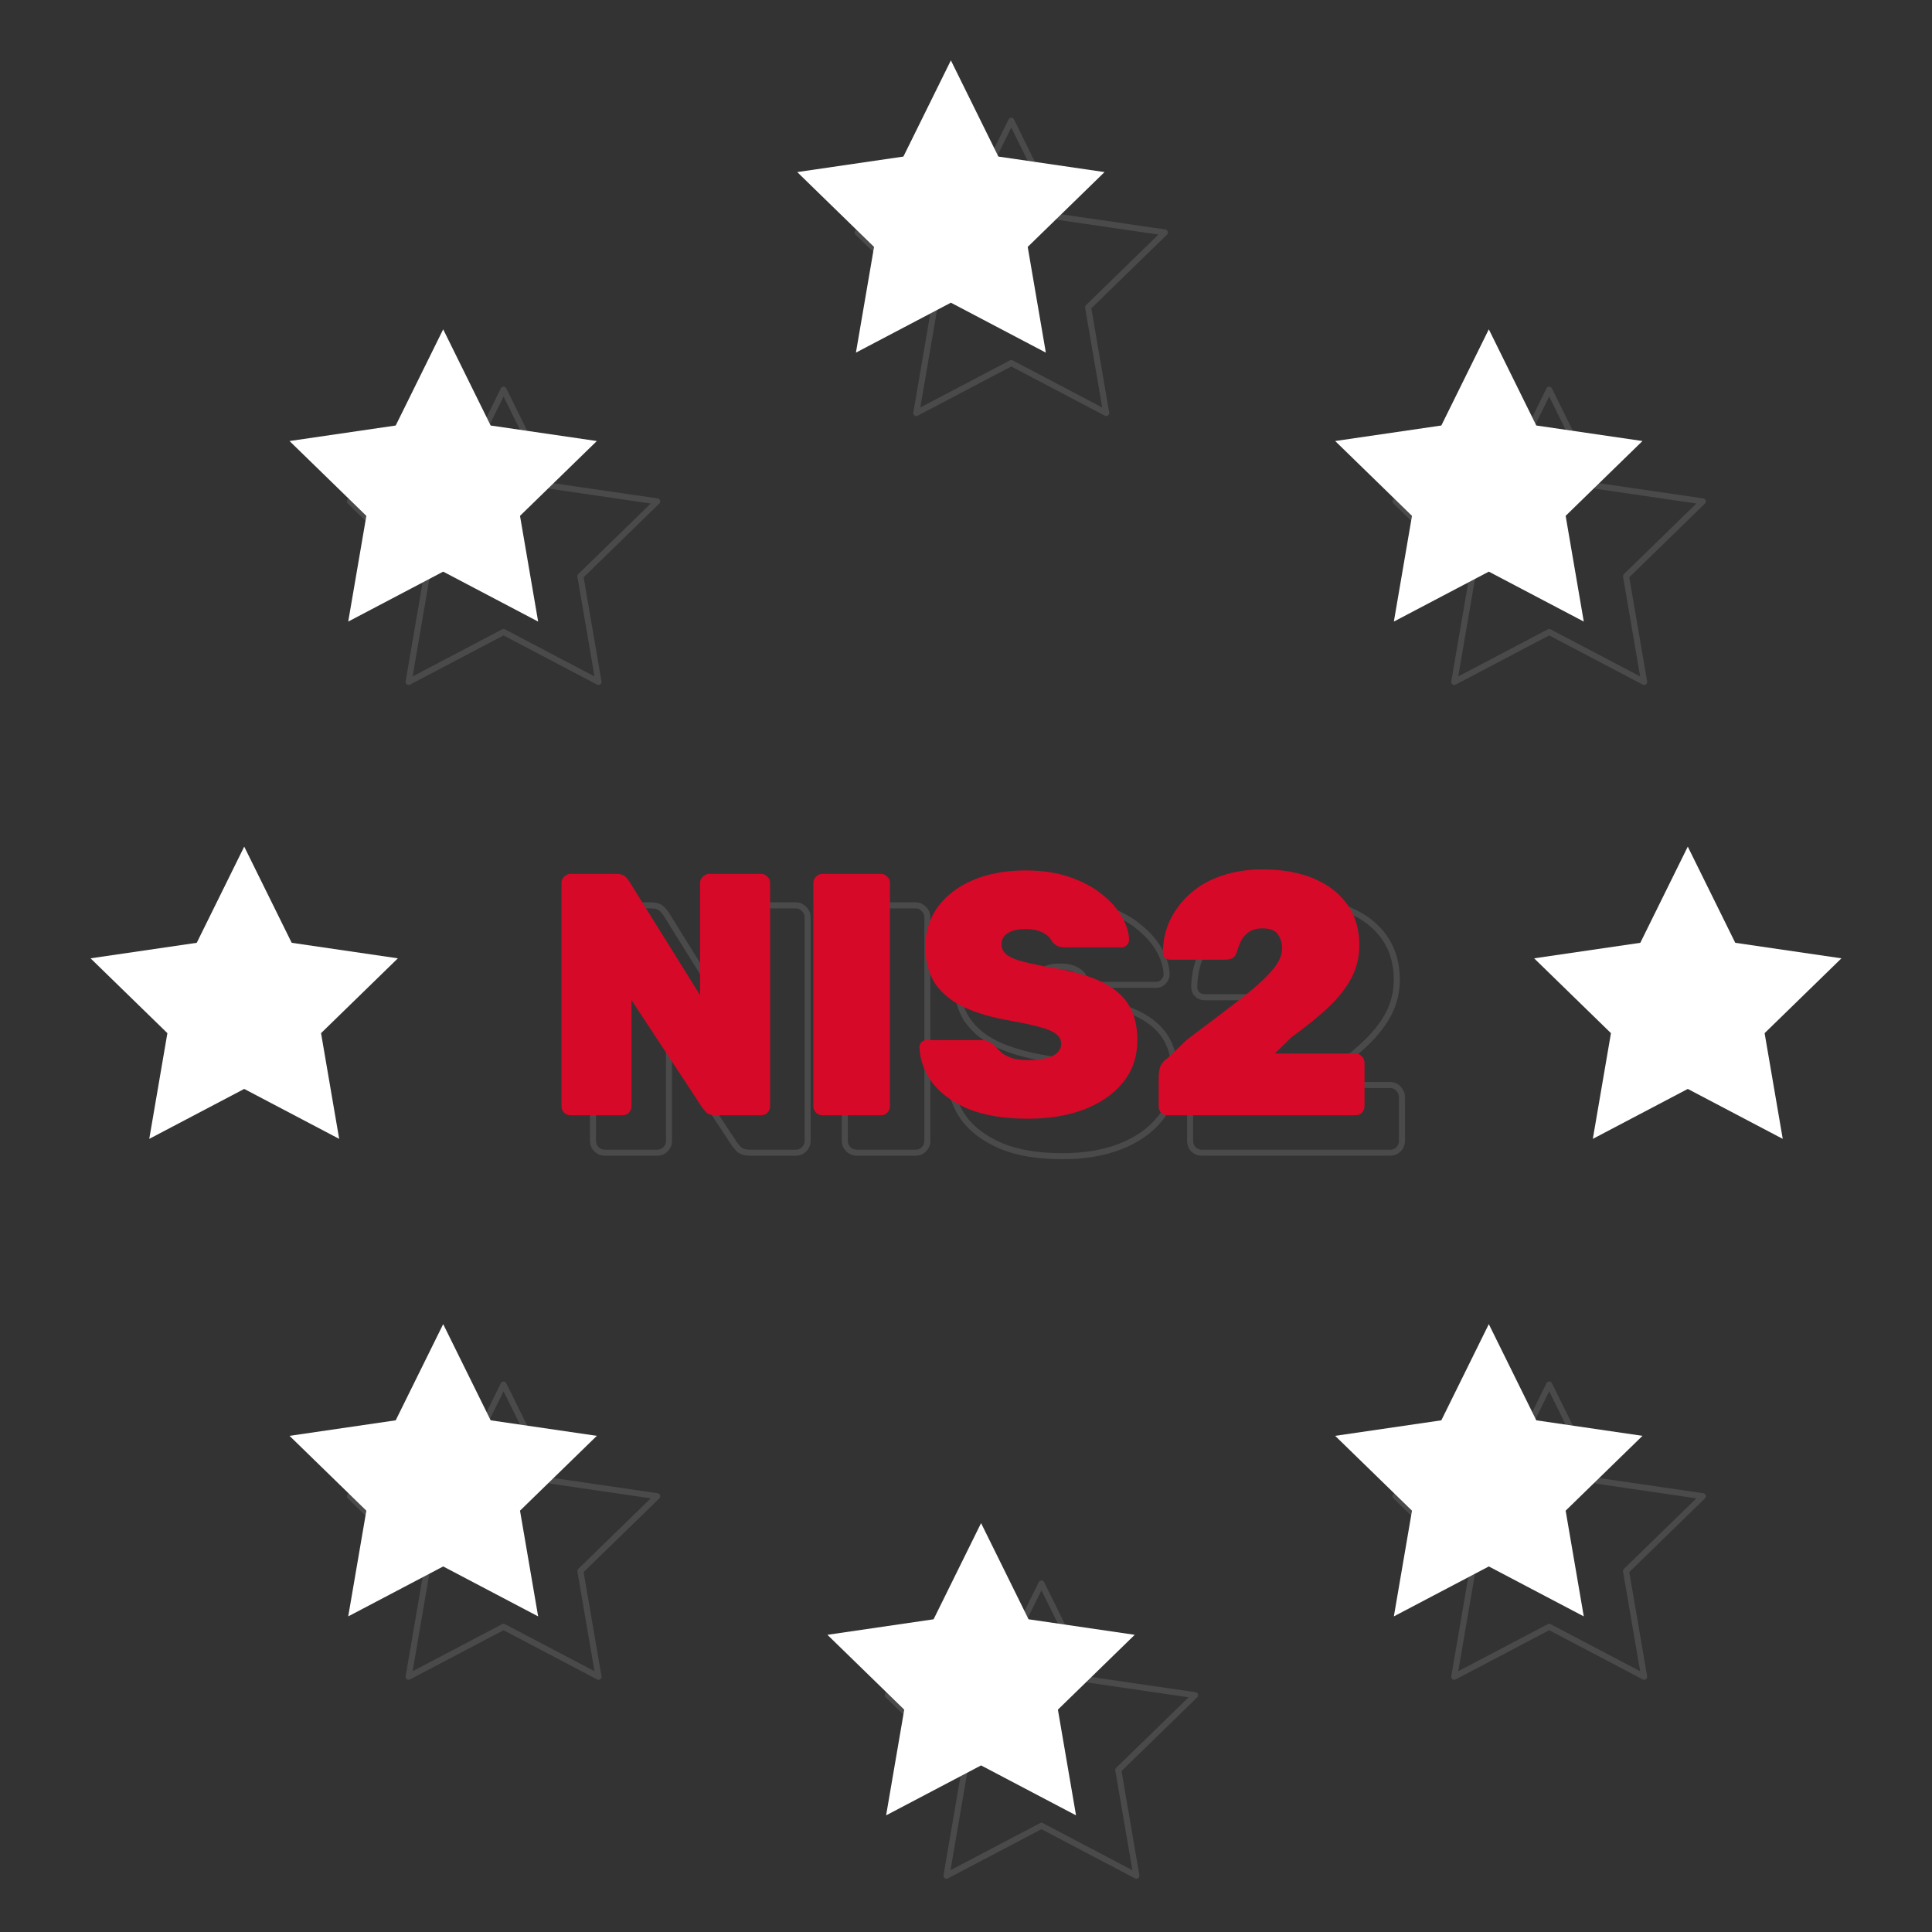
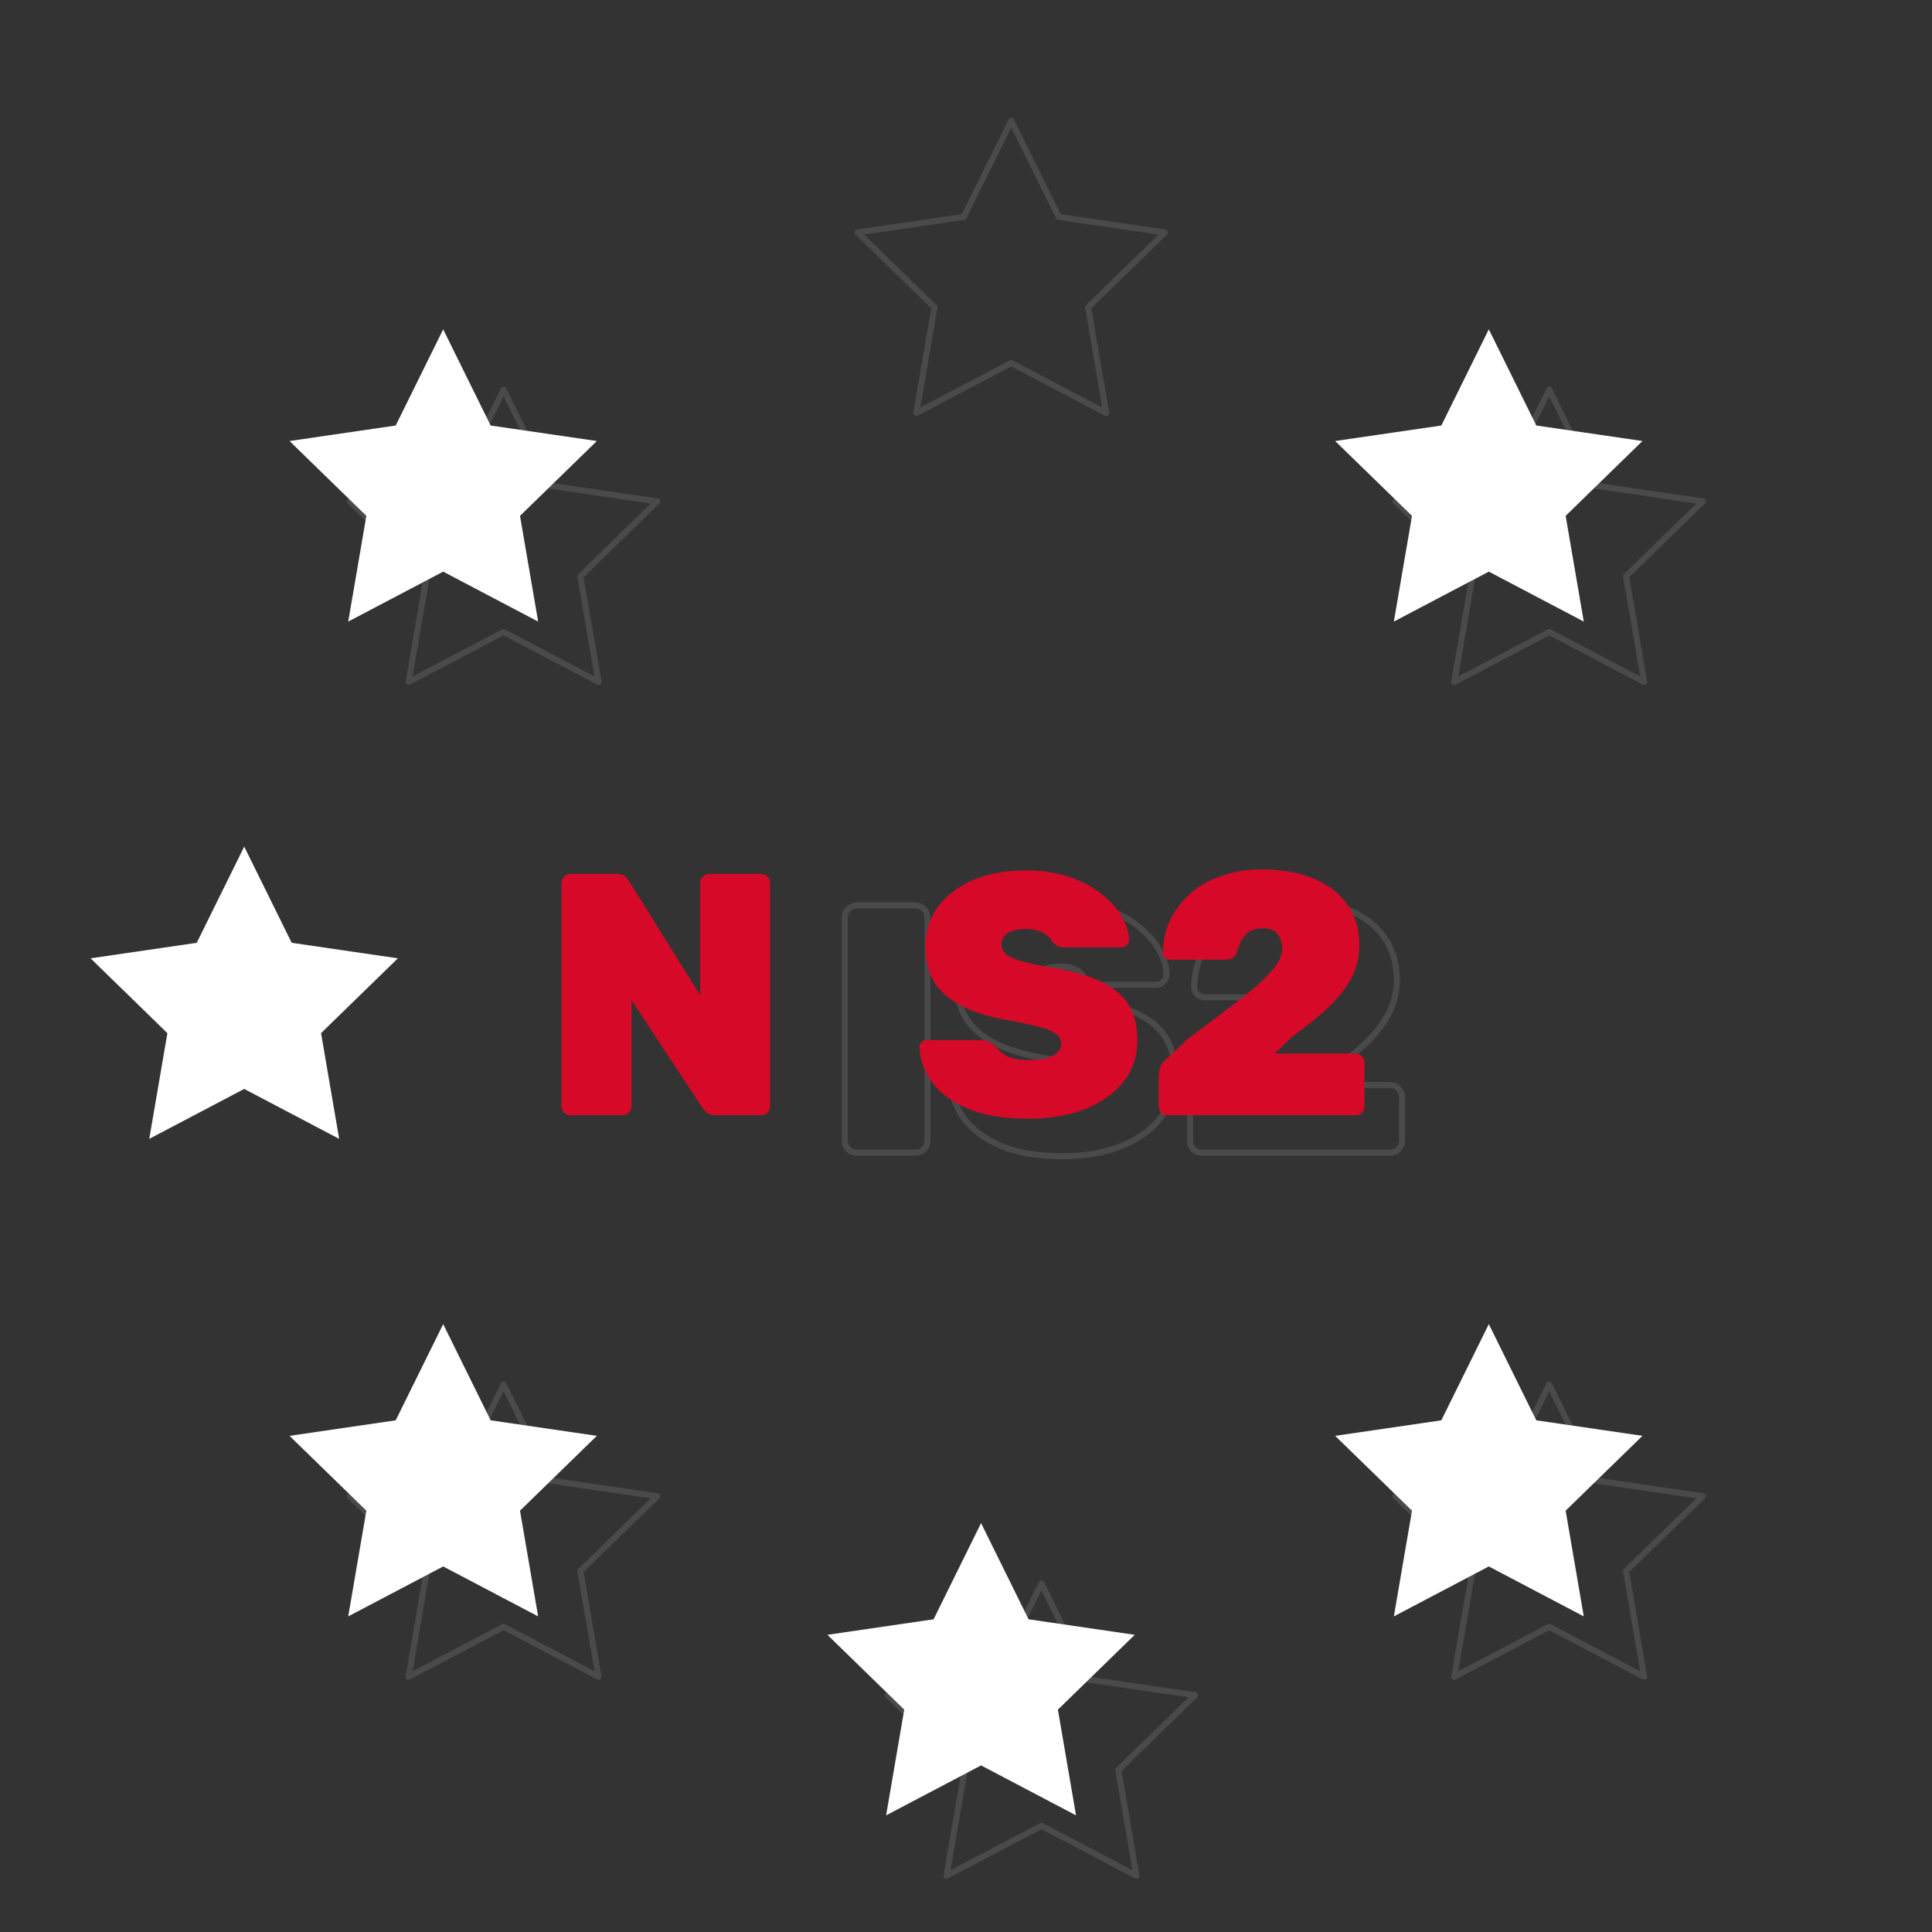
<svg xmlns="http://www.w3.org/2000/svg" width="320" height="320" viewBox="0 0 320 320" fill="none">
  <rect x="0" y="0" width="320" height="320" fill="#333333" stroke="none" />
  <path d="M256.596 64.545L248.732 80.477L231.146 83.047L243.871 95.441L240.868 112.951L256.596 104.68L272.324 112.951L269.321 95.441L282.046 83.047L264.46 80.477L256.596 64.545Z" stroke="#4A4A4A" stroke-linecap="round" stroke-linejoin="round" />
  <path d="M256.596 229.318L248.732 245.25L231.146 247.821L243.871 260.215L240.868 277.724L256.596 269.453L272.324 277.724L269.321 260.215L282.046 247.821L264.46 245.25L256.596 229.318Z" stroke="#4A4A4A" stroke-linecap="round" stroke-linejoin="round" />
  <path d="M167.496 20L175.36 35.932L192.946 38.502L180.221 50.896L183.224 68.406L167.496 60.135L151.768 68.406L154.771 50.896L142.046 38.502L159.632 35.932L167.496 20Z" stroke="#4A4A4A" stroke-linecap="round" stroke-linejoin="round" />
  <path d="M83.405 64.547L91.269 80.479L108.855 83.049L96.13 95.443L99.133 112.953L83.405 104.682L67.677 112.953L70.68 95.443L57.955 83.049L75.541 80.479L83.405 64.547Z" stroke="#4A4A4A" stroke-linecap="round" stroke-linejoin="round" />
  <path d="M83.405 229.318L91.269 245.25L108.855 247.821L96.13 260.215L99.133 277.724L83.405 269.453L67.677 277.724L70.68 260.215L57.955 247.821L75.541 245.25L83.405 229.318Z" stroke="#4A4A4A" stroke-linecap="round" stroke-linejoin="round" />
  <path d="M172.496 262.273L180.36 278.205L197.946 280.776L185.221 293.17L188.224 310.679L172.496 302.408L156.768 310.679L159.771 293.17L147.046 280.776L164.632 278.205L172.496 262.273Z" stroke="#4A4A4A" stroke-linecap="round" stroke-linejoin="round" />
  <path d="M246.595 54.545L238.731 70.477L221.145 73.047L233.87 85.441L230.867 102.951L246.595 94.68L262.323 102.951L259.32 85.441L272.045 73.047L254.459 70.477L246.595 54.545Z" fill="white" />
-   <path d="M279.55 140.227L271.686 156.158L254.1 158.729L266.825 171.123L263.822 188.632L279.55 180.361L295.278 188.632L292.275 171.123L305 158.729L287.414 156.158L279.55 140.227Z" fill="white" />
  <path d="M246.595 219.318L238.731 235.25L221.145 237.821L233.87 250.215L230.867 267.724L246.595 259.453L262.323 267.724L259.32 250.215L272.045 237.821L254.459 235.25L246.595 219.318Z" fill="white" />
-   <path d="M157.496 10L165.36 25.932L182.946 28.502L170.221 40.896L173.224 58.406L157.496 50.135L141.768 58.406L144.771 40.896L132.046 28.502L149.632 25.932L157.496 10Z" fill="white" />
  <path d="M73.405 54.547L81.269 70.479L98.855 73.049L86.13 85.443L89.133 102.953L73.405 94.681L57.677 102.953L60.68 85.443L47.955 73.049L65.541 70.479L73.405 54.547Z" fill="white" />
  <path d="M40.45 140.227L48.314 156.158L65.9 158.729L53.175 171.123L56.178 188.632L40.45 180.361L24.722 188.632L27.725 171.123L15 158.729L32.586 156.158L40.45 140.227Z" fill="white" />
  <path d="M73.405 219.318L81.269 235.25L98.855 237.821L86.13 250.215L89.133 267.724L73.405 259.453L57.677 267.724L60.68 250.215L47.955 237.821L65.541 235.25L73.405 219.318Z" fill="white" />
  <path d="M162.496 252.273L170.36 268.205L187.946 270.776L175.221 283.17L178.224 300.679L162.496 292.408L146.768 300.679L149.771 283.17L137.046 270.776L154.632 268.205L162.496 252.273Z" fill="white" />
  <path d="M197.642 190.36L197.664 190.386L197.689 190.407C198.088 190.757 198.568 190.931 199.103 190.931H230.228C230.764 190.931 231.239 190.756 231.61 190.385C232.005 189.989 232.213 189.502 232.213 188.946V181.75C232.213 181.2 232.009 180.716 231.622 180.323C231.258 179.914 230.78 179.708 230.228 179.708H218.089L219.985 177.851C222.27 176.212 224.257 174.607 225.943 173.035C227.65 171.445 228.981 169.785 229.925 168.055L229.927 168.05C230.88 166.263 231.357 164.336 231.357 162.275C231.357 159.599 230.686 157.269 229.326 155.308C227.97 153.355 226.044 151.853 223.572 150.793C221.096 149.732 218.151 149.211 214.751 149.211C212.306 149.211 210.043 149.56 207.968 150.265C205.932 150.931 204.16 151.914 202.659 153.217C201.164 154.515 199.98 156.033 199.113 157.768L199.113 157.768L199.111 157.773C198.276 159.482 197.843 161.382 197.804 163.465L197.803 163.465V163.475C197.803 163.941 197.964 164.357 198.293 164.685L198.646 164.331L198.293 164.685C198.631 165.024 199.072 165.174 199.56 165.174H208.469C209.015 165.174 209.518 165.09 209.968 164.91L209.988 164.902L210.006 164.893C210.548 164.622 210.885 164.123 211.063 163.498C211.207 162.993 211.407 162.448 211.663 161.86C211.931 161.329 212.314 160.879 212.82 160.508C213.28 160.171 213.927 159.977 214.809 159.977C216.04 159.977 216.67 160.304 216.952 160.766L216.961 160.78L216.97 160.793C217.359 161.344 217.564 162.02 217.564 162.846C217.564 163.814 217.062 164.937 215.919 166.227L215.919 166.227L215.914 166.233C214.804 167.528 213.102 169.065 210.791 170.846C208.471 172.633 205.56 174.84 202.058 177.467L202.035 177.484L202.014 177.504L198.726 180.622C197.993 181.158 197.492 181.794 197.304 182.543L197.301 182.557L197.298 182.572C197.184 183.182 197.118 183.66 197.118 183.977V188.946C197.118 189.481 197.292 189.961 197.642 190.36Z" stroke="#4A4A4A" />
  <path d="M165.798 189.805L165.798 189.805L165.806 189.808C168.551 190.945 171.952 191.503 175.992 191.503C179.543 191.503 182.708 190.982 185.479 189.928L185.482 189.927C188.29 188.835 190.519 187.284 192.144 185.262C193.783 183.224 194.596 180.788 194.596 177.981C194.596 175.512 194.067 173.413 192.975 171.714C191.88 170.012 190.155 168.662 187.846 167.644C185.583 166.63 182.625 165.86 178.99 165.324C177.102 164.946 175.639 164.608 174.595 164.31C173.553 163.975 172.907 163.624 172.576 163.293C172.247 162.964 172.094 162.595 172.094 162.162C172.094 161.489 172.354 161.027 172.883 160.704L172.891 160.698L172.9 160.693C173.468 160.314 174.344 160.092 175.592 160.092C176.717 160.092 177.598 160.292 178.264 160.658C178.973 161.048 179.33 161.446 179.462 161.816L179.494 161.907L179.559 161.98C179.892 162.355 180.245 162.649 180.623 162.837C181.016 163.034 181.479 163.119 181.989 163.119H191.526C191.972 163.119 192.363 162.945 192.679 162.629C193.029 162.279 193.225 161.851 193.225 161.362V161.354L193.225 161.346C193.184 160.028 192.752 158.673 191.96 157.288C191.162 155.89 190.012 154.607 188.527 153.433C187.026 152.21 185.182 151.233 183.007 150.495C180.85 149.75 178.376 149.383 175.592 149.383C172.227 149.383 169.245 149.924 166.659 151.022L166.659 151.022L166.656 151.023C164.112 152.119 162.095 153.655 160.627 155.639L160.627 155.639L160.623 155.644C159.188 157.638 158.473 159.931 158.473 162.504C158.473 165.018 159.043 167.174 160.212 168.947L160.211 168.948L160.219 168.958C161.42 170.68 163.132 172.046 165.33 173.066L165.33 173.066L165.337 173.069C167.515 174.042 170.089 174.775 173.05 175.276C175.136 175.655 176.774 176.013 177.97 176.35C179.172 176.688 179.942 177.045 180.352 177.392L180.359 177.398L180.366 177.404C180.785 177.733 180.975 178.124 180.975 178.61C180.975 179.204 180.659 179.725 179.823 180.161C178.969 180.569 177.707 180.794 175.992 180.794C175.077 180.794 174.288 180.703 173.618 180.528C172.943 180.314 172.415 180.054 172.019 179.759C171.588 179.399 171.214 179.025 170.896 178.636L170.871 178.605L170.841 178.579C170.483 178.26 170.13 178.007 169.782 177.83C169.372 177.581 168.856 177.481 168.282 177.481H159.201C158.735 177.481 158.319 177.642 157.991 177.97C157.663 178.299 157.502 178.714 157.502 179.181V179.19L157.502 179.2C157.583 181.325 158.306 183.34 159.65 185.238L159.65 185.238L159.657 185.248C161.054 187.124 163.113 188.638 165.798 189.805Z" stroke="#4A4A4A" />
  <path d="M140.529 190.383L140.541 190.394L140.553 190.405C140.943 190.746 141.401 190.929 141.911 190.929H151.62C152.155 190.929 152.63 190.754 153.001 190.383C153.396 189.987 153.604 189.499 153.604 188.944V151.936C153.604 151.39 153.402 150.916 153.002 150.554C152.639 150.153 152.166 149.951 151.62 149.951H141.911C141.385 149.951 140.923 150.165 140.541 150.543C140.132 150.907 139.926 151.384 139.926 151.936V188.944C139.926 189.499 140.134 189.987 140.529 190.383Z" stroke="#4A4A4A" />
-   <path d="M98.819 190.383L98.831 190.394L98.844 190.405C99.233 190.746 99.691 190.929 100.201 190.929H108.824C109.36 190.929 109.835 190.754 110.206 190.383C110.601 189.987 110.809 189.499 110.809 188.944V173.023L121.657 189.504L121.665 189.517L121.674 189.529C121.802 189.7 122.024 189.961 122.329 190.304L122.348 190.326L122.37 190.346C122.841 190.764 123.496 190.929 124.244 190.929H131.783C132.318 190.929 132.793 190.754 133.165 190.383C133.56 189.987 133.768 189.499 133.768 188.944V151.936C133.768 151.39 133.566 150.916 133.165 150.554C132.803 150.153 132.329 149.951 131.783 149.951H123.216C122.666 149.951 122.183 150.155 121.789 150.543C121.38 150.907 121.174 151.384 121.174 151.936V168.805L110.336 151.39C110.189 151.146 109.945 150.865 109.635 150.555C109.194 150.114 108.539 149.951 107.796 149.951H100.201C99.675 149.951 99.213 150.165 98.831 150.543C98.422 150.907 98.216 151.384 98.216 151.936V188.944C98.216 189.499 98.424 189.987 98.819 190.383Z" stroke="#4A4A4A" />
  <path d="M193.397 184.72C192.978 184.72 192.616 184.587 192.312 184.32C192.045 184.016 191.912 183.654 191.912 183.235V178.267C191.912 178 191.969 177.562 192.083 176.953C192.236 176.344 192.655 175.792 193.34 175.297L196.652 172.156C200.155 169.529 203.068 167.32 205.39 165.531C207.713 163.741 209.445 162.18 210.587 160.848C211.768 159.515 212.358 158.278 212.358 157.135C212.358 156.222 212.129 155.441 211.672 154.794C211.254 154.109 210.397 153.766 209.102 153.766C208.151 153.766 207.389 153.975 206.818 154.394C206.247 154.813 205.809 155.327 205.505 155.936C205.238 156.545 205.029 157.116 204.876 157.649C204.724 158.183 204.457 158.544 204.077 158.735C203.696 158.887 203.258 158.963 202.763 158.963H193.854C193.473 158.963 193.169 158.849 192.94 158.62C192.712 158.392 192.597 158.106 192.597 157.764C192.636 155.746 193.054 153.918 193.854 152.281C194.692 150.606 195.834 149.14 197.281 147.884C198.727 146.627 200.441 145.675 202.421 145.028C204.438 144.343 206.647 144 209.045 144C212.396 144 215.27 144.514 217.669 145.542C220.068 146.57 221.914 148.017 223.209 149.882C224.503 151.748 225.151 153.975 225.151 156.564C225.151 158.544 224.694 160.391 223.78 162.104C222.866 163.779 221.572 165.398 219.896 166.959C218.221 168.52 216.241 170.119 213.957 171.756L211.158 174.497H224.522C224.941 174.497 225.284 174.649 225.55 174.954C225.855 175.259 226.007 175.62 226.007 176.039V183.235C226.007 183.654 225.855 184.016 225.55 184.32C225.284 184.587 224.941 184.72 224.522 184.72H193.397Z" fill="#D60928" />
  <path d="M170.282 185.292C166.284 185.292 162.953 184.74 160.288 183.635C157.66 182.493 155.681 181.027 154.348 179.238C153.053 177.41 152.368 175.488 152.292 173.47C152.292 173.127 152.406 172.842 152.635 172.613C152.863 172.385 153.149 172.27 153.491 172.27H162.572C163.105 172.27 163.524 172.366 163.828 172.556C164.133 172.708 164.457 172.937 164.799 173.241C165.142 173.66 165.542 174.06 165.999 174.441C166.455 174.783 167.046 175.069 167.769 175.297C168.492 175.488 169.33 175.583 170.282 175.583C172.033 175.583 173.385 175.354 174.337 174.898C175.289 174.403 175.765 173.736 175.765 172.899C175.765 172.251 175.498 171.718 174.965 171.3C174.47 170.881 173.613 170.5 172.395 170.157C171.177 169.815 169.52 169.453 167.426 169.072C164.495 168.577 161.963 167.854 159.831 166.902C157.698 165.912 156.061 164.599 154.919 162.961C153.815 161.286 153.263 159.23 153.263 156.793C153.263 154.319 153.948 152.129 155.319 150.226C156.728 148.322 158.669 146.837 161.144 145.771C163.657 144.705 166.57 144.172 169.882 144.172C172.623 144.172 175.041 144.534 177.135 145.257C179.267 145.98 181.057 146.932 182.504 148.113C183.95 149.255 185.055 150.492 185.816 151.825C186.578 153.157 186.977 154.433 187.015 155.651C187.015 155.994 186.882 156.298 186.616 156.565C186.387 156.793 186.121 156.908 185.816 156.908H176.279C175.822 156.908 175.441 156.831 175.136 156.679C174.832 156.527 174.527 156.279 174.223 155.937C174.032 155.404 173.556 154.928 172.795 154.509C172.033 154.09 171.062 153.881 169.882 153.881C168.588 153.881 167.598 154.109 166.912 154.566C166.227 154.985 165.884 155.613 165.884 156.451C165.884 157.022 166.094 157.517 166.513 157.936C166.931 158.354 167.674 158.735 168.74 159.078C169.806 159.382 171.291 159.725 173.195 160.106C176.812 160.639 179.724 161.4 181.933 162.39C184.179 163.38 185.816 164.675 186.844 166.274C187.872 167.873 188.386 169.872 188.386 172.27C188.386 174.974 187.606 177.296 186.045 179.238C184.483 181.18 182.332 182.684 179.591 183.75C176.888 184.778 173.785 185.292 170.282 185.292Z" fill="#D60928" />
-   <path d="M136.204 184.718C135.823 184.718 135.48 184.585 135.176 184.318C134.871 184.013 134.719 183.652 134.719 183.233V146.225C134.719 145.806 134.871 145.464 135.176 145.197C135.48 144.893 135.823 144.74 136.204 144.74H145.912C146.331 144.74 146.674 144.893 146.94 145.197C147.245 145.464 147.397 145.806 147.397 146.225V183.233C147.397 183.652 147.245 184.013 146.94 184.318C146.674 184.585 146.331 184.718 145.912 184.718H136.204Z" fill="#D60928" />
  <path d="M94.485 184.718C94.104 184.718 93.761 184.585 93.457 184.318C93.152 184.013 93 183.652 93 183.233V146.225C93 145.806 93.152 145.464 93.457 145.197C93.761 144.893 94.104 144.74 94.485 144.74H102.081C102.766 144.74 103.261 144.893 103.566 145.197C103.87 145.502 104.08 145.749 104.194 145.94L115.959 164.843V146.225C115.959 145.806 116.111 145.464 116.415 145.197C116.72 144.893 117.082 144.74 117.501 144.74H126.067C126.486 144.74 126.829 144.893 127.095 145.197C127.4 145.464 127.552 145.806 127.552 146.225V183.233C127.552 183.652 127.4 184.013 127.095 184.318C126.829 184.585 126.486 184.718 126.067 184.718H118.529C117.843 184.718 117.329 184.566 116.987 184.261C116.682 183.918 116.473 183.671 116.358 183.519L104.594 165.643V183.233C104.594 183.652 104.441 184.013 104.137 184.318C103.87 184.585 103.527 184.718 103.109 184.718H94.485Z" fill="#D60928" />
</svg>